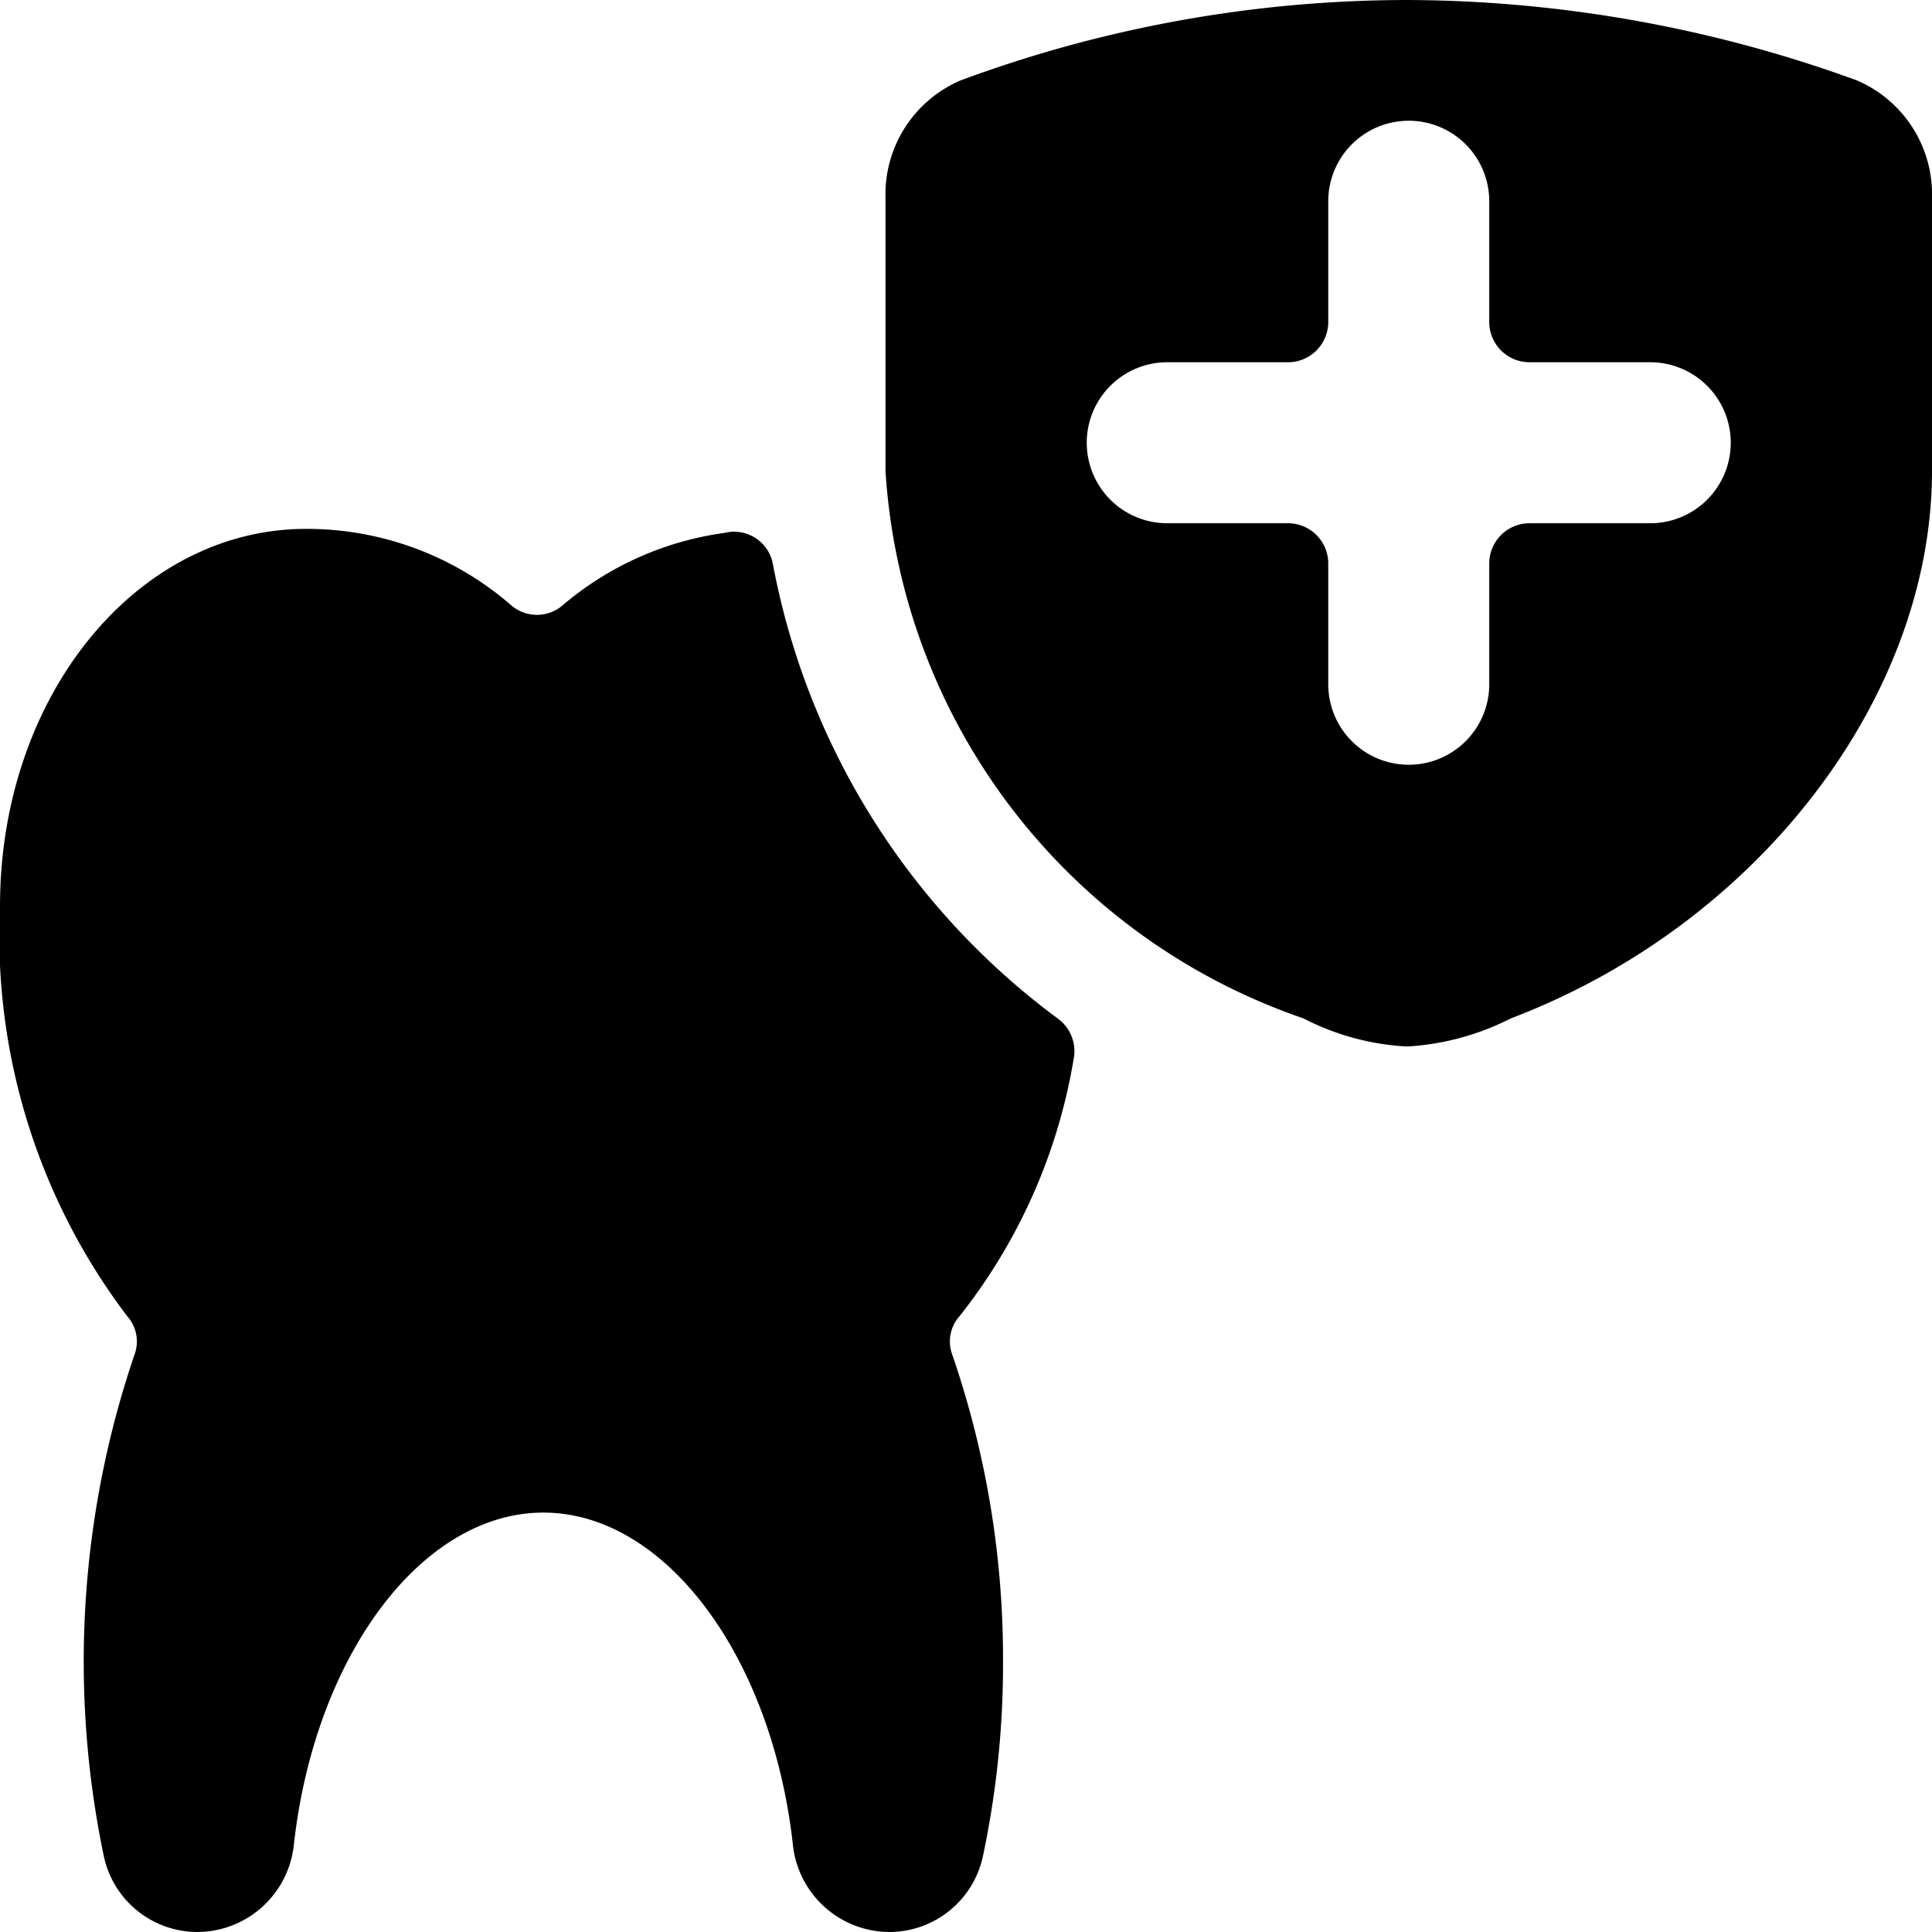
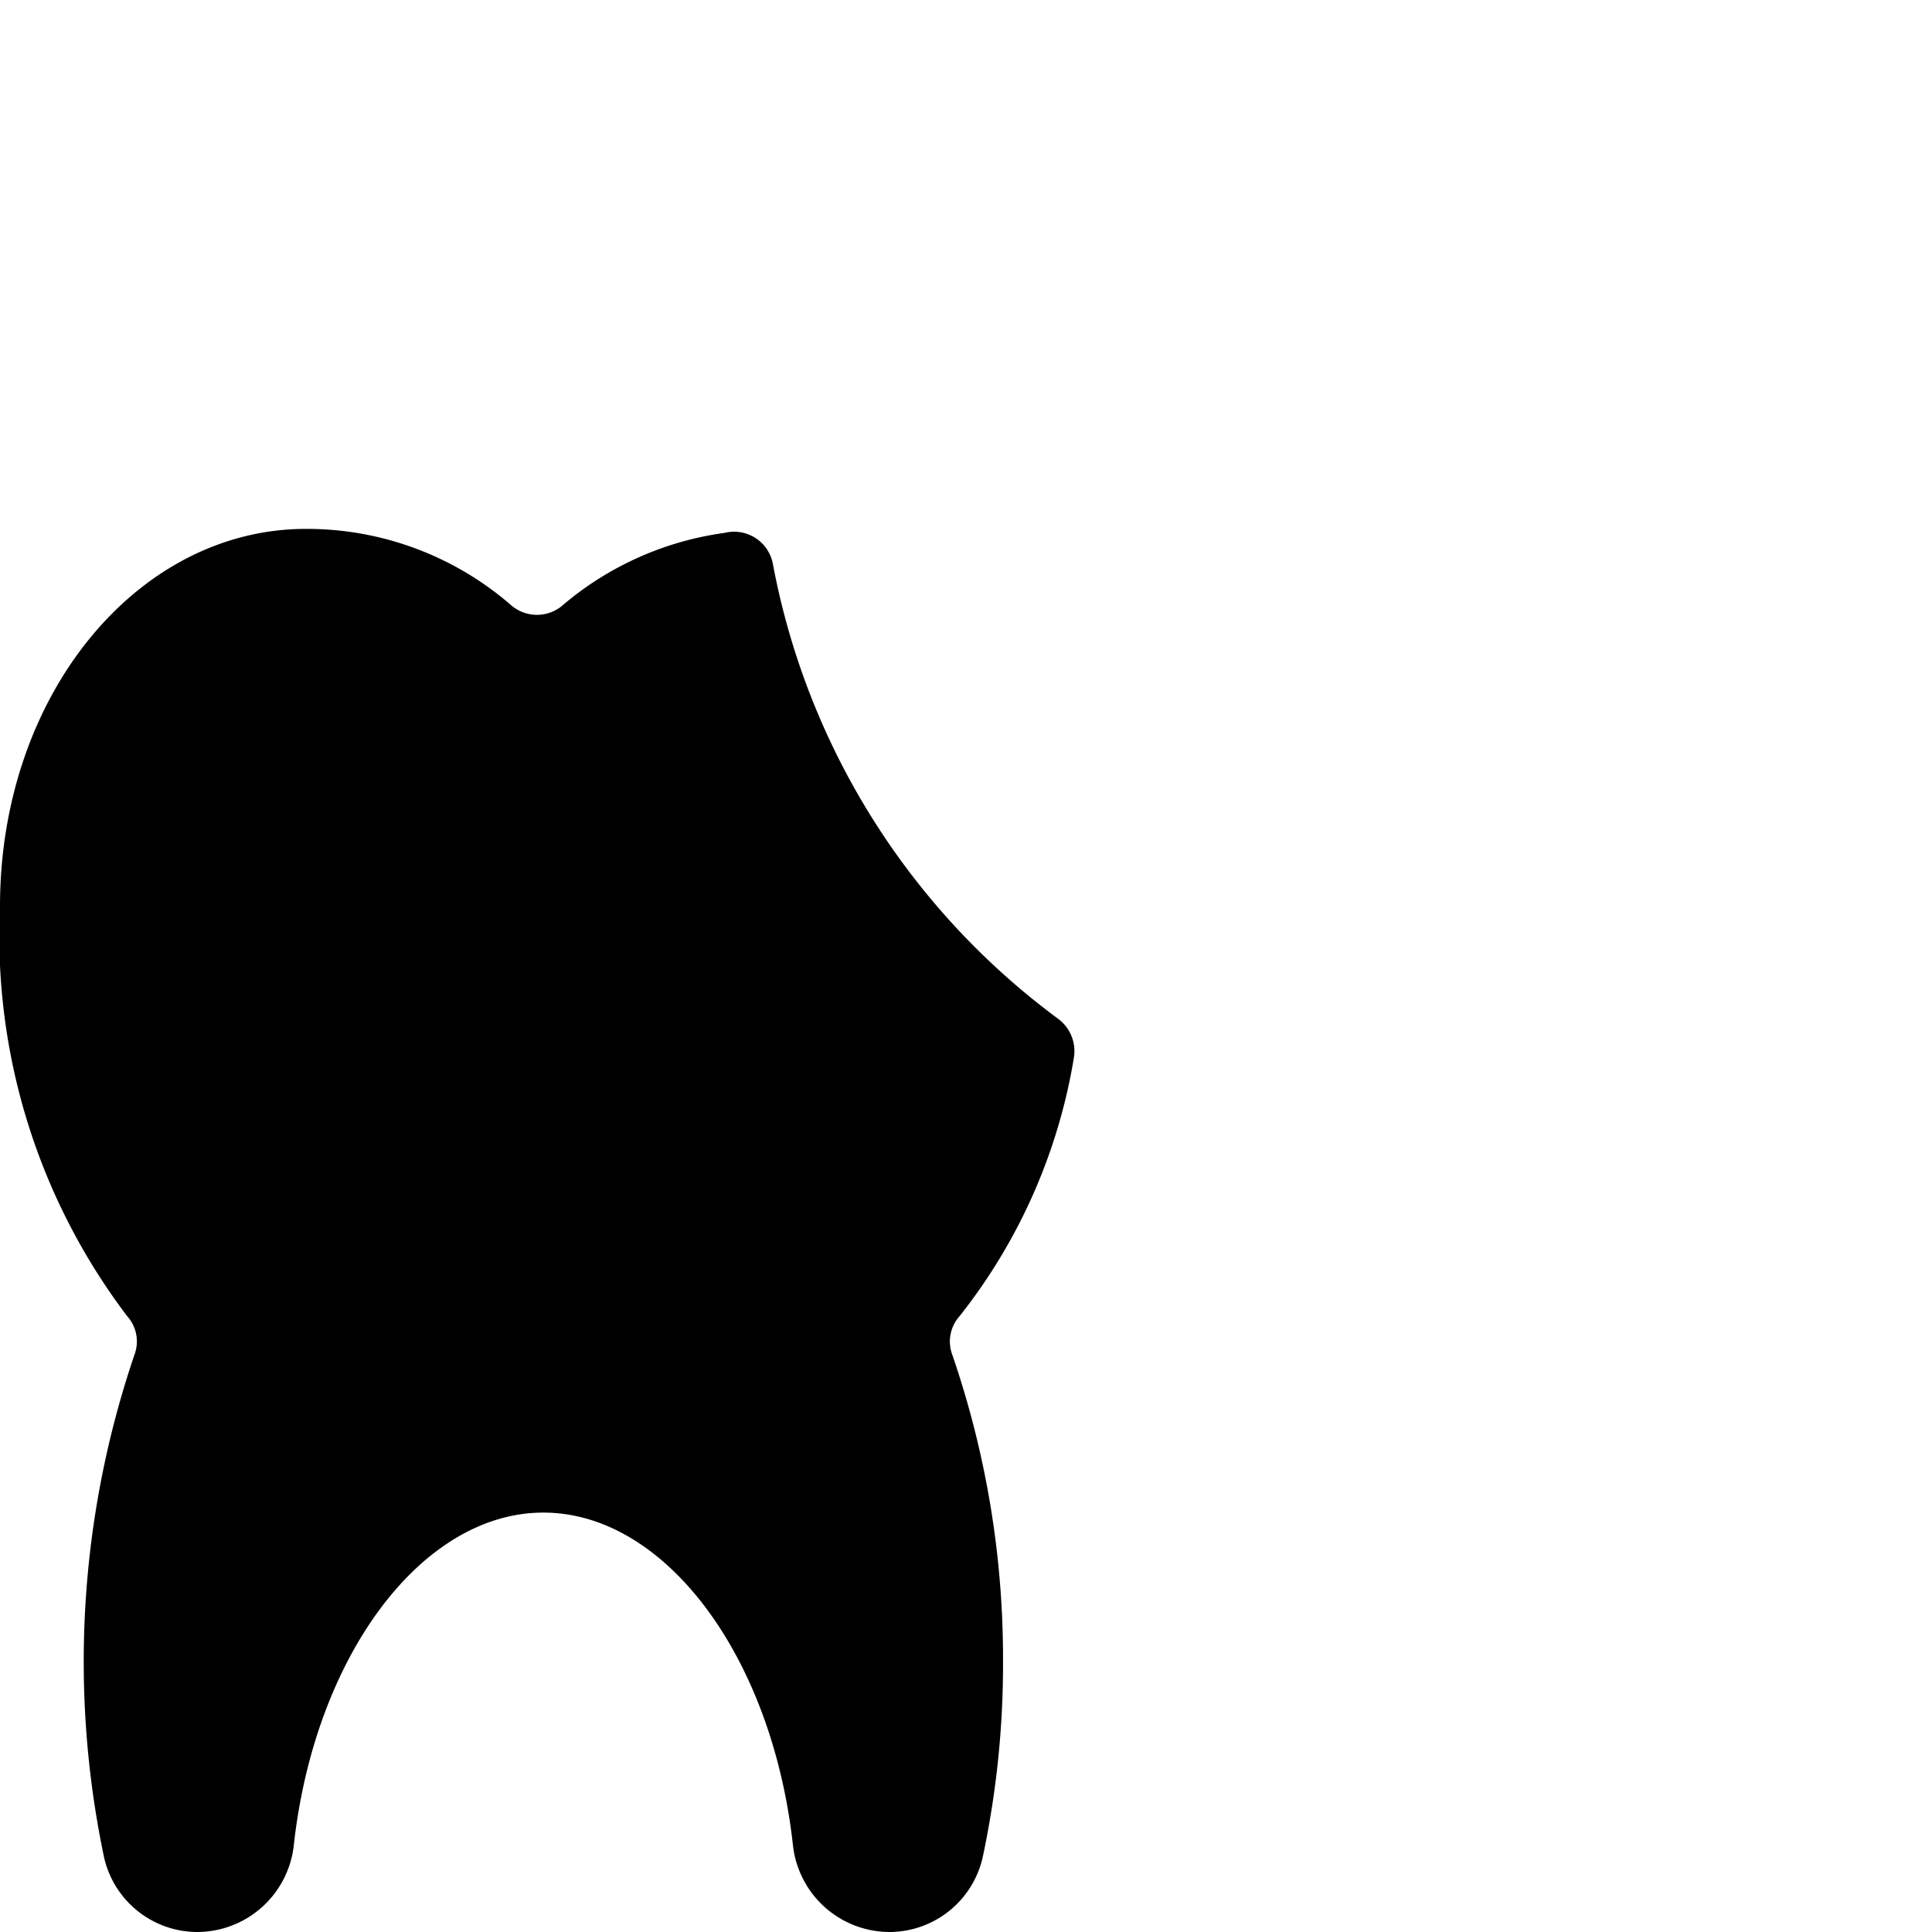
<svg xmlns="http://www.w3.org/2000/svg" viewBox="0 0 24 24">
  <g>
    <path d="M13.34 13.14a0.5 0.5 0 0 0 -0.19 -0.48A9.11 9.11 0 0 1 9.6 7a0.49 0.49 0 0 0 -0.6 -0.38 3.92 3.92 0 0 0 -2 0.89 0.49 0.49 0 0 1 -0.66 0 3.87 3.87 0 0 0 -2.54 -0.94C1.71 6.57 0 8.63 0 11.26a7.82 7.82 0 0 0 1.58 5.09 0.47 0.47 0 0 1 0.09 0.48 11.84 11.84 0 0 0 -0.38 6.23 1.19 1.19 0 0 0 1.15 0.94 1.21 1.21 0 0 0 1.21 -1.08c0.26 -2.35 1.59 -4.13 3.1 -4.13s2.84 1.78 3.1 4.13A1.21 1.21 0 0 0 11.06 24a1.19 1.19 0 0 0 1.15 -0.94 11.52 11.52 0 0 0 0.25 -2.43 11.61 11.61 0 0 0 -0.63 -3.8 0.47 0.47 0 0 1 0.09 -0.48 7 7 0 0 0 1.42 -3.21Z" fill="#000000" stroke-width="1" />
-     <path d="M23.07 1a16.45 16.45 0 0 0 -5.59 -1 16 16 0 0 0 -5.55 1A1.54 1.54 0 0 0 11 2.46v3.39a7.7 7.7 0 0 0 5.19 6.8 3.16 3.16 0 0 0 1.29 0.35 3.25 3.25 0 0 0 1.29 -0.35c3.08 -1.17 5.23 -4 5.23 -6.8V2.46A1.54 1.54 0 0 0 23.07 1ZM20.5 6.5H19a0.5 0.5 0 0 0 -0.5 0.5v1.5a1 1 0 0 1 -2 0V7a0.5 0.5 0 0 0 -0.5 -0.5h-1.5a1 1 0 0 1 0 -2H16a0.5 0.5 0 0 0 0.5 -0.5V2.5a1 1 0 0 1 2 0V4a0.5 0.5 0 0 0 0.5 0.5h1.5a1 1 0 0 1 0 2Z" fill="#000000" stroke-width="1" />
  </g>
</svg>